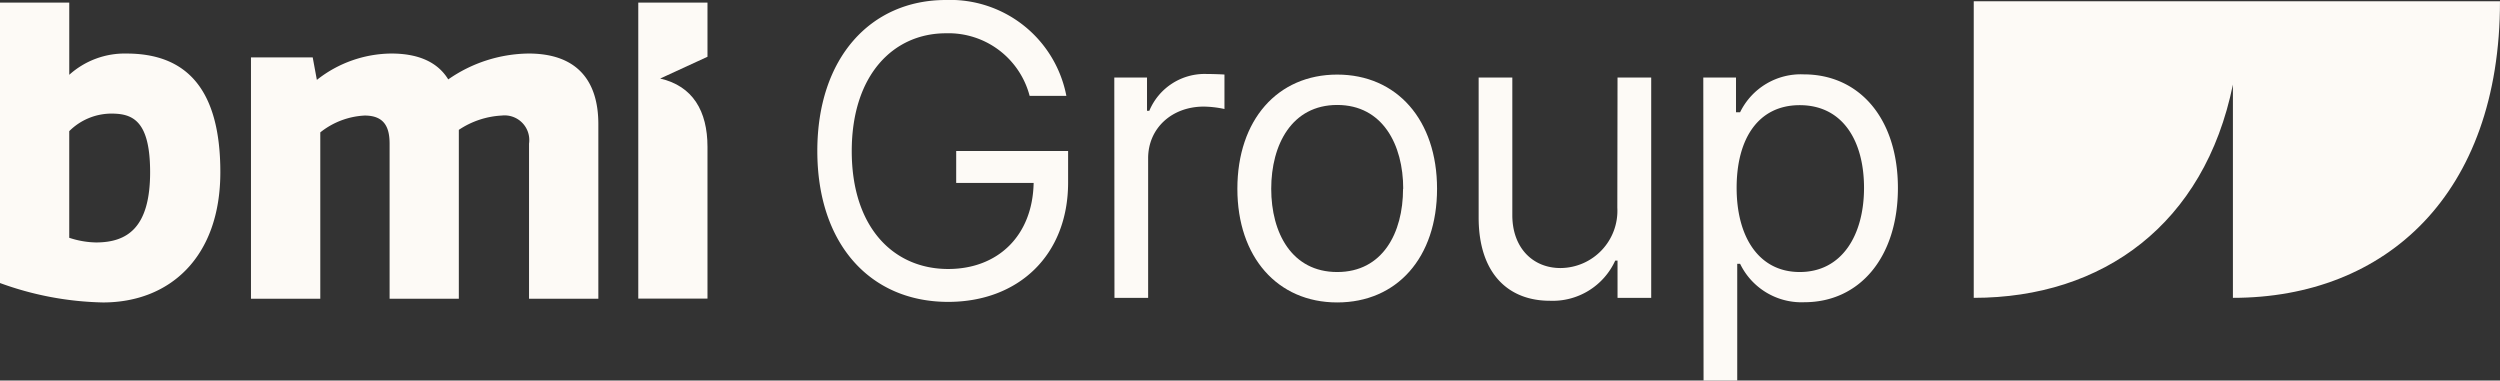
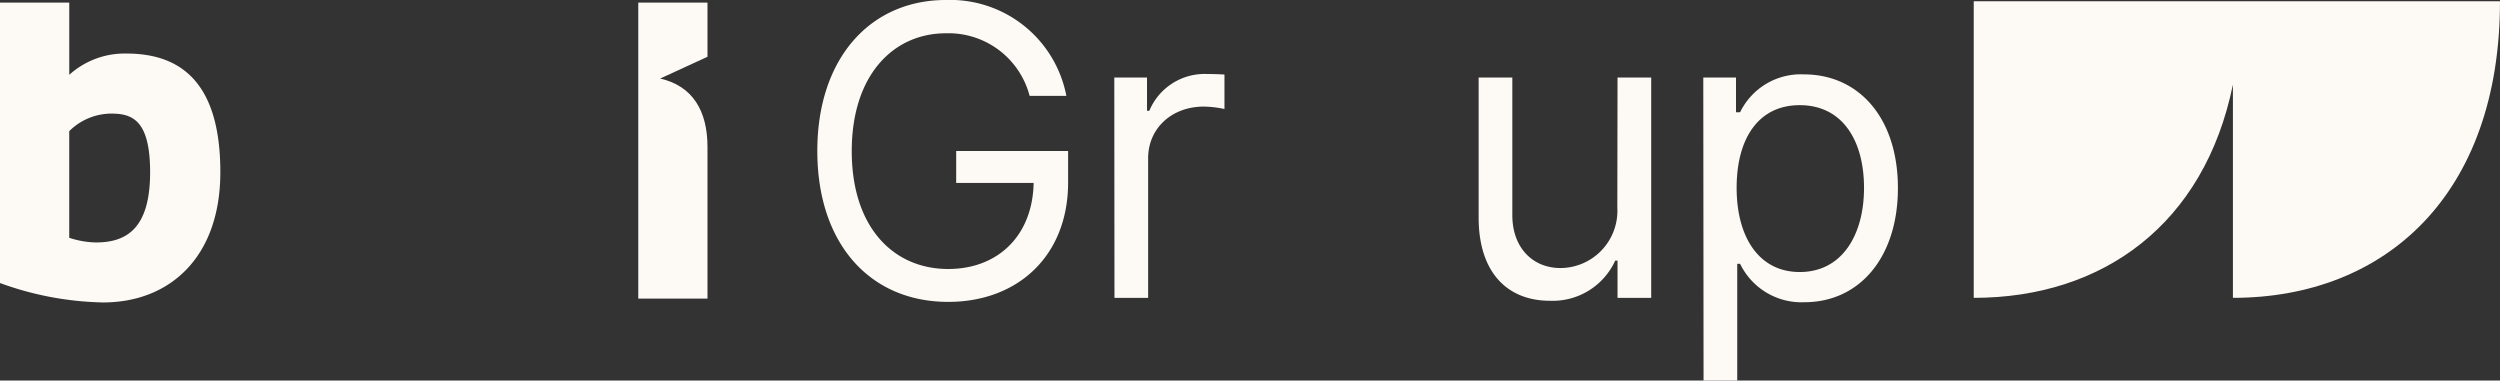
<svg xmlns="http://www.w3.org/2000/svg" id="Layer_2" data-name="Layer 2" width="244.553" height="37.221" viewBox="0 0 244.553 37.221">
  <rect x="0" y="0" width="244.553" height="37.221" fill="#333333" stroke="none" />
  <g id="Layer_1" data-name="Layer 1" transform="translate(0)">
    <path id="Path_752" data-name="Path 752" d="M351.69.23V29.239c12.627,0,22.563-7.192,25.352-20.862V29.239c14.916,0,26.126-10.079,26.126-29.009Z" transform="translate(-158.616 -0.104)" fill="#fdfaf6" />
    <path id="Path_753" data-name="Path 753" d="M158.207,3.256C153.1,3.256,149,7.3,149,14.784s4.1,11.529,9.432,11.529c4.87,0,8.262-3.256,8.361-8.421h-7.576V14.768h10.947v3.085c0,7.137-4.886,11.677-11.732,11.677-7.636,0-12.8-5.671-12.8-14.762S150.834,0,158.207,0a11.57,11.57,0,0,1,11.787,9.377H166.4A8.2,8.2,0,0,0,158.207,3.256Z" transform="translate(-65.681 0)" fill="#fdfaf6" />
    <path id="Path_754" data-name="Path 754" d="M198.55,13.53h3.2v3.256h.225a5.862,5.862,0,0,1,5.611-3.6c.494,0,1.361.027,1.74.055v3.371a10.211,10.211,0,0,0-2.02-.236c-3.146,0-5.446,2.136-5.446,5.051V35.084h-3.294Z" transform="translate(-89.548 -5.949)" fill="#fdfaf6" />
-     <path id="Path_755" data-name="Path 755" d="M220.48,24.462c0-6.736,3.931-11.172,9.766-11.172s9.767,4.436,9.767,11.172-3.925,11.117-9.767,11.117S220.48,31.143,220.48,24.462Zm16.223,0c0-4.321-2.02-8.2-6.456-8.2s-6.456,3.876-6.456,8.2,2.02,8.142,6.456,8.142,6.44-3.815,6.44-8.142Z" transform="translate(-99.439 -5.994)" fill="#fdfaf6" />
    <path id="Path_756" data-name="Path 756" d="M277.057,13.81h3.294V35.363h-3.294V31.718h-.225a6.725,6.725,0,0,1-6.4,3.931c-4.04,0-6.961-2.641-6.961-8.142V13.81h3.294V27.282c0,3.146,1.965,5.166,4.716,5.166a5.6,5.6,0,0,0,5.556-5.9Z" transform="translate(-118.828 -6.228)" fill="#fdfaf6" />
    <path id="Path_757" data-name="Path 757" d="M303.5,13.557h3.2v3.4h.4a6.6,6.6,0,0,1,6.231-3.706c5.446,0,9.207,4.326,9.207,11.117s-3.761,11.172-9.152,11.172a6.669,6.669,0,0,1-6.286-3.761h-.28V43.2h-3.294Zm9.432,19.028c4.156,0,6.291-3.645,6.291-8.235s-2.081-8.087-6.291-8.087c-4.041,0-6.171,3.261-6.171,8.087S308.946,32.585,312.932,32.585Z" transform="translate(-136.882 -5.976)" fill="#fdfaf6" />
    <path id="Path_758" data-name="Path 758" d="M0,27.893V.46H6.775V7.525A8.092,8.092,0,0,1,12.38,5.445c5.786,0,9.174,3.382,9.174,11.606,0,8.312-4.941,12.742-11.479,12.742A31.056,31.056,0,0,1,0,27.893ZM14.685,17.05c0-5.106-1.762-5.731-3.8-5.731a5.858,5.858,0,0,0-4.112,1.718V23.468a8.784,8.784,0,0,0,2.624.456C12.424,23.918,14.685,22.518,14.685,17.05Z" transform="translate(0 -0.207)" fill="#fdfaf6" />
-     <path id="Path_759" data-name="Path 759" d="M78.7,16.452V33.525h-6.78V18.351a2.416,2.416,0,0,0-2.668-2.745,8.312,8.312,0,0,0-4.2,1.4V33.525H58.28V18.351c0-1.647-.549-2.745-2.443-2.745A7.549,7.549,0,0,0,51.5,17.253V33.525H44.72V9.919h6.039l.406,2.2A11.886,11.886,0,0,1,58.456,9.54c2.745,0,4.568.906,5.561,2.531A13.988,13.988,0,0,1,71.878,9.54C76.622,9.54,78.7,12.208,78.7,16.452Z" transform="translate(-20.169 -4.303)" fill="#fdfaf6" />
    <path id="Path_760" data-name="Path 760" d="M120.5,14.591V29.414H113.73V.46H120.5v5.3l-4.628,2.13c3.184.73,4.628,3.168,4.628,6.687" transform="translate(-51.293 -0.207)" fill="#fdfaf6" />
  </g>
</svg>